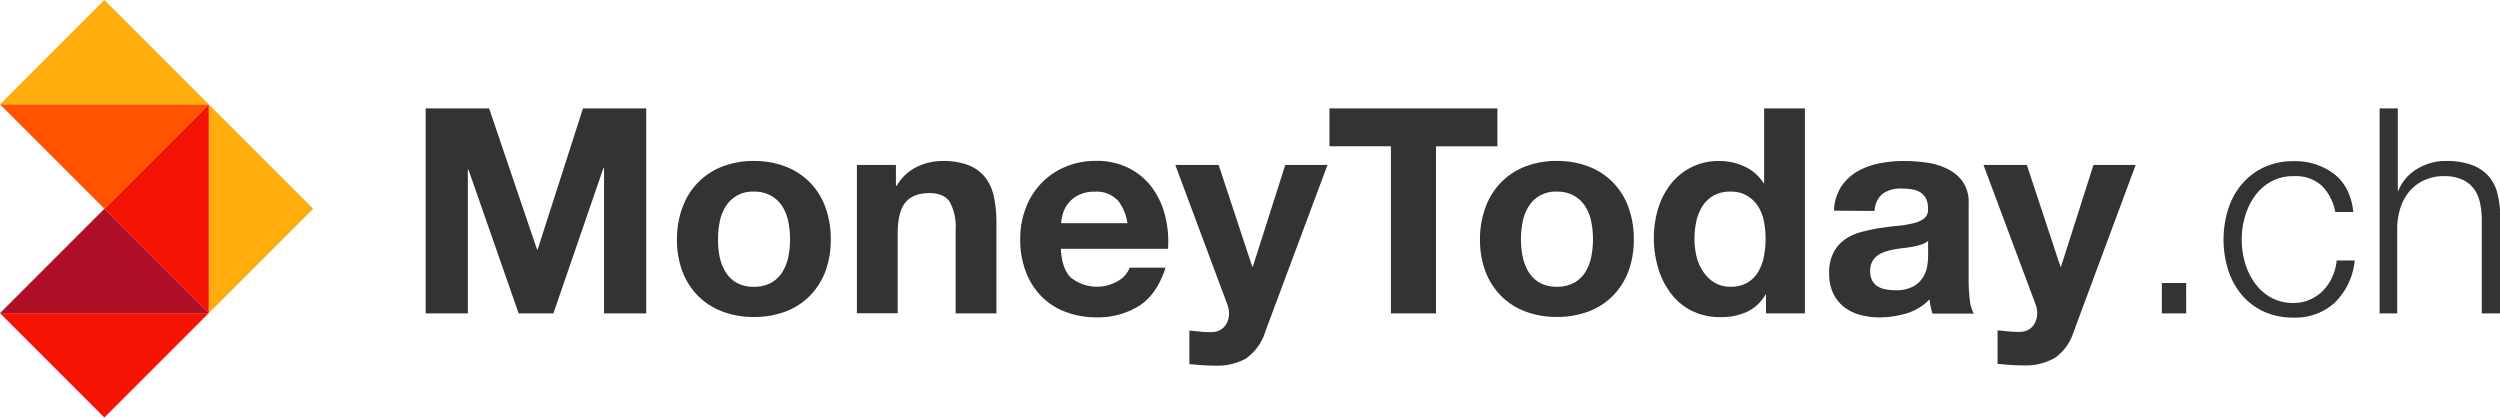
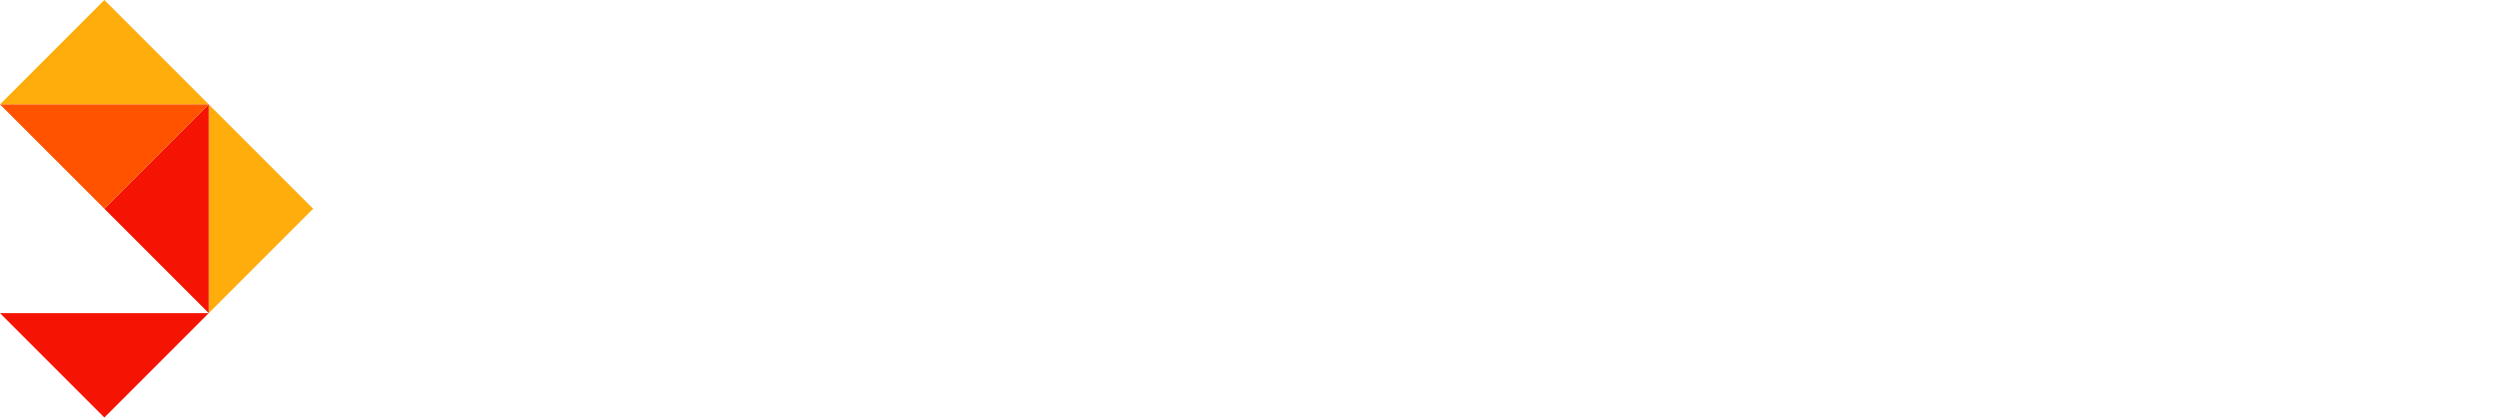
<svg xmlns="http://www.w3.org/2000/svg" viewBox="0 0 513.74 85.8">
  <defs>
    <style>.cls-1{isolation:isolate;}.cls-2{fill:#ffad0d;}.cls-3{fill:#f51404;}.cls-4{fill:#ff5300;}.cls-5{fill:#b00f28;mix-blend-mode:multiply;}.cls-6{fill:#333;}</style>
  </defs>
  <title>LogoMoneyToday</title>
  <g class="cls-1">
    <g id="Ebene_1" data-name="Ebene 1">
      <path class="cls-2" d="M21.45,0,42.9,21.45H0Zm42.9,42.9L42.9,21.45v42.9Z" />
      <path class="cls-3" d="M42.9,21.45v42.9L21.45,42.9ZM21.45,85.8,42.9,64.35H0Z" />
      <path class="cls-4" d="M0,21.45H42.9L21.45,42.9Z" />
-       <path class="cls-5" d="M21.45,42.9,42.9,64.35H0Z" />
-       <path class="cls-6" d="M100.51,22.28l9.85,29h.12l9.32-29h13V64.4h-8.67V34.55H124L113.72,64.4h-7.14L96.26,34.84h-.12V64.4H87.47V22.28Zm39.77,20.27a14,14,0,0,1,8.14-8.32,17.42,17.42,0,0,1,6.49-1.15,17.67,17.67,0,0,1,6.52,1.15,13.89,13.89,0,0,1,8.17,8.32,18.73,18.73,0,0,1,1.12,6.64,18.49,18.49,0,0,1-1.12,6.61,14.33,14.33,0,0,1-3.19,5,13.89,13.89,0,0,1-5,3.22,18.09,18.09,0,0,1-6.52,1.12A17.84,17.84,0,0,1,148.42,64a13.92,13.92,0,0,1-5-3.22,14.32,14.32,0,0,1-3.19-5,18.49,18.49,0,0,1-1.12-6.61A18.73,18.73,0,0,1,140.27,42.54Zm7.61,10.21a9.49,9.49,0,0,0,1.21,3.13,6.43,6.43,0,0,0,2.27,2.21,6.93,6.93,0,0,0,3.54.83,7.1,7.1,0,0,0,3.57-.83,6.37,6.37,0,0,0,2.3-2.21A9.53,9.53,0,0,0,162,52.75a17.91,17.91,0,0,0,.35-3.57,18.35,18.35,0,0,0-.35-3.6,9.22,9.22,0,0,0-1.21-3.13,6.72,6.72,0,0,0-2.3-2.21,6.91,6.91,0,0,0-3.57-.86,6.44,6.44,0,0,0-5.81,3.07,9.18,9.18,0,0,0-1.21,3.13,18.28,18.28,0,0,0-.35,3.6A17.84,17.84,0,0,0,147.88,52.75ZM184.11,33.9v4.25h.18a9.61,9.61,0,0,1,4.13-3.86,12,12,0,0,1,5.19-1.21,14.24,14.24,0,0,1,5.52.91,8.19,8.19,0,0,1,3.39,2.54,9.81,9.81,0,0,1,1.74,4,24.61,24.61,0,0,1,.5,5.16V64.4h-8.38V47.17a10.7,10.7,0,0,0-1.18-5.63Q194,39.68,191,39.68q-3.42,0-5,2t-1.53,6.7v16h-8.38V33.9Zm36,23.19a8.59,8.59,0,0,0,9.79.56A5.27,5.27,0,0,0,232.14,55h7.38q-1.77,5.49-5.43,7.85a16,16,0,0,1-8.85,2.36A17.42,17.42,0,0,1,218.74,64a13.49,13.49,0,0,1-4.9-3.27,14.72,14.72,0,0,1-3.1-5.07,18.55,18.55,0,0,1-1.09-6.49,17.78,17.78,0,0,1,1.12-6.37,14.74,14.74,0,0,1,8.11-8.5,15.79,15.79,0,0,1,6.34-1.24,14.5,14.5,0,0,1,6.78,1.5,13.56,13.56,0,0,1,4.75,4,16.63,16.63,0,0,1,2.68,5.78,21.56,21.56,0,0,1,.59,6.79H218Q218.21,55.26,220.1,57.09Zm9.47-16A5.88,5.88,0,0,0,225,39.39a7.3,7.3,0,0,0-3.33.68,6.36,6.36,0,0,0-2.12,1.68,6.15,6.15,0,0,0-1.12,2.12,9.58,9.58,0,0,0-.38,2h13.63A9.69,9.69,0,0,0,229.57,41Zm26.7,32.45a12.15,12.15,0,0,1-6.73,1.59q-1.3,0-2.57-.09l-2.57-.21v-6.9l2.42.24a17.44,17.44,0,0,0,2.48.06,3.26,3.26,0,0,0,2.45-1.3,4.18,4.18,0,0,0,.8-2.48,5,5,0,0,0-.35-1.89L241.52,33.9h8.91l6.9,20.89h.12l6.67-20.89h8.67L260,68.18A10.32,10.32,0,0,1,256.27,73.49ZM273.2,30.06V22.28h34.51v7.79H295.09V64.4h-9.26V30.06Zm32.1,12.48a13.95,13.95,0,0,1,8.14-8.32,17.43,17.43,0,0,1,6.49-1.15,17.67,17.67,0,0,1,6.52,1.15,13.9,13.9,0,0,1,8.17,8.32,18.75,18.75,0,0,1,1.12,6.64,18.51,18.51,0,0,1-1.12,6.61,14.33,14.33,0,0,1-3.19,5,13.87,13.87,0,0,1-5,3.22,18.09,18.09,0,0,1-6.52,1.12A17.84,17.84,0,0,1,313.44,64a13.92,13.92,0,0,1-5-3.22,14.32,14.32,0,0,1-3.19-5,18.47,18.47,0,0,1-1.12-6.61A18.71,18.71,0,0,1,305.29,42.54Zm7.61,10.21a9.49,9.49,0,0,0,1.21,3.13,6.44,6.44,0,0,0,2.27,2.21,6.93,6.93,0,0,0,3.54.83,7.09,7.09,0,0,0,3.57-.83,6.37,6.37,0,0,0,2.3-2.21A9.53,9.53,0,0,0,327,52.75a17.84,17.84,0,0,0,.35-3.57,18.28,18.28,0,0,0-.35-3.6,9.22,9.22,0,0,0-1.21-3.13,6.72,6.72,0,0,0-2.3-2.21,6.91,6.91,0,0,0-3.57-.86,6.44,6.44,0,0,0-5.81,3.07,9.18,9.18,0,0,0-1.21,3.13,18.28,18.28,0,0,0-.35,3.6A17.84,17.84,0,0,0,312.91,52.75Zm49.91,7.76A8.64,8.64,0,0,1,359,64.08a12.85,12.85,0,0,1-5.4,1.09,13,13,0,0,1-6-1.33,12.07,12.07,0,0,1-4.28-3.6A16.31,16.31,0,0,1,340.72,55a21.88,21.88,0,0,1-.86-6.14,20.56,20.56,0,0,1,.86-5.93,15.42,15.42,0,0,1,2.54-5,12.32,12.32,0,0,1,10.12-4.84,12,12,0,0,1,5.16,1.15,9,9,0,0,1,3.86,3.39h.12V22.28h8.38V64.4h-8V60.51Zm-.35-15.07a8.88,8.88,0,0,0-1.21-3.07A6.82,6.82,0,0,0,359,40.21a6.49,6.49,0,0,0-3.42-.83,6.81,6.81,0,0,0-3.48.83,6.53,6.53,0,0,0-2.27,2.18,9.66,9.66,0,0,0-1.24,3.1,16.81,16.81,0,0,0-.38,3.63,15.47,15.47,0,0,0,.41,3.54A9.63,9.63,0,0,0,350,55.82a7.34,7.34,0,0,0,2.3,2.24,6.22,6.22,0,0,0,3.33.86,6.64,6.64,0,0,0,3.45-.83,6.29,6.29,0,0,0,2.21-2.21,9.94,9.94,0,0,0,1.18-3.16,18.58,18.58,0,0,0,.35-3.66A18.15,18.15,0,0,0,362.47,45.43Zm14.4-2.15a9.74,9.74,0,0,1,1.47-4.9,10.05,10.05,0,0,1,3.3-3.13,14.42,14.42,0,0,1,4.51-1.68,25.73,25.73,0,0,1,5-.5,34.28,34.28,0,0,1,4.66.32,14.28,14.28,0,0,1,4.31,1.27,8.49,8.49,0,0,1,3.19,2.63,7.34,7.34,0,0,1,1.24,4.45V57.62a31.69,31.69,0,0,0,.24,4,7.12,7.12,0,0,0,.83,2.83h-8.5a11.72,11.72,0,0,1-.38-1.45,12.28,12.28,0,0,1-.21-1.5,10.91,10.91,0,0,1-4.72,2.89,19,19,0,0,1-5.55.83,15,15,0,0,1-4.07-.53,9.32,9.32,0,0,1-3.3-1.65,7.68,7.68,0,0,1-2.21-2.83,9.57,9.57,0,0,1-.8-4.07,8.89,8.89,0,0,1,.92-4.28,7.63,7.63,0,0,1,2.36-2.68,10.6,10.6,0,0,1,3.3-1.5,35.6,35.6,0,0,1,3.75-.8q1.89-.29,3.72-.47a22.36,22.36,0,0,0,3.25-.53,5.66,5.66,0,0,0,2.24-1,2.27,2.27,0,0,0,.77-2,4.45,4.45,0,0,0-.44-2.15,3.26,3.26,0,0,0-1.18-1.24,4.65,4.65,0,0,0-1.71-.59,14.1,14.1,0,0,0-2.09-.15,6.36,6.36,0,0,0-3.89,1.06,4.74,4.74,0,0,0-1.65,3.54Zm19.35,6.2a3.75,3.75,0,0,1-1.33.74,13.65,13.65,0,0,1-1.71.44q-.92.18-1.92.29t-2,.29a15.19,15.19,0,0,0-1.86.47,5.51,5.51,0,0,0-1.59.8,3.78,3.78,0,0,0-1.09,1.27,4.08,4.08,0,0,0-.41,1.95,3.94,3.94,0,0,0,.41,1.89,3.16,3.16,0,0,0,1.12,1.21,4.72,4.72,0,0,0,1.65.62,10.51,10.51,0,0,0,1.95.18,7.4,7.4,0,0,0,3.83-.83,5.53,5.53,0,0,0,2-2,6.34,6.34,0,0,0,.8-2.33,16.15,16.15,0,0,0,.15-1.89Zm26.14,24a12.15,12.15,0,0,1-6.73,1.59q-1.3,0-2.57-.09l-2.57-.21v-6.9l2.42.24a17.42,17.42,0,0,0,2.48.06,3.26,3.26,0,0,0,2.45-1.3,4.18,4.18,0,0,0,.8-2.48,5,5,0,0,0-.35-1.89L407.6,33.9h8.91l6.9,20.89h.12L430.2,33.9h8.67L426.13,68.18A10.32,10.32,0,0,1,422.35,73.49Zm21.89-15.34h5V64.4h-5Zm32.86-20a8.1,8.1,0,0,0-5.78-1.95,9.4,9.4,0,0,0-4.66,1.12,10.25,10.25,0,0,0-3.33,3,13.39,13.39,0,0,0-2,4.16,17,17,0,0,0,0,9.5,13.37,13.37,0,0,0,2,4.16,10.23,10.23,0,0,0,3.33,3,9.39,9.39,0,0,0,4.66,1.12,8.23,8.23,0,0,0,3.25-.65,8.74,8.74,0,0,0,2.71-1.8A9.63,9.63,0,0,0,479.23,57a10.15,10.15,0,0,0,.94-3.48h3.72a14,14,0,0,1-4.07,8.64,11.93,11.93,0,0,1-8.5,3.1A14.28,14.28,0,0,1,465.15,64a13.1,13.1,0,0,1-4.51-3.45,15,15,0,0,1-2.77-5.1,21,21,0,0,1,0-12.45,15.05,15.05,0,0,1,2.77-5.1,13.42,13.42,0,0,1,4.51-3.48,14,14,0,0,1,6.17-1.3,13.24,13.24,0,0,1,8.29,2.6q3.39,2.6,4,7.85h-3.72A10.23,10.23,0,0,0,477.1,38.15Zm15.63-15.87V39.21h.12a8.91,8.91,0,0,1,3.78-4.45,11.09,11.09,0,0,1,6-1.68,15,15,0,0,1,5.34.83,8.45,8.45,0,0,1,3.45,2.33,8.68,8.68,0,0,1,1.83,3.69,20.74,20.74,0,0,1,.53,4.9V64.4H510v-19a17.58,17.58,0,0,0-.35-3.63,7.67,7.67,0,0,0-1.24-2.92A6,6,0,0,0,506,36.91a8.79,8.79,0,0,0-3.75-.71,9.47,9.47,0,0,0-4,.8,8.63,8.63,0,0,0-3,2.18,10.08,10.08,0,0,0-1.89,3.3,13.4,13.4,0,0,0-.74,4.16V64.4H489V22.28Z" />
    </g>
  </g>
</svg>